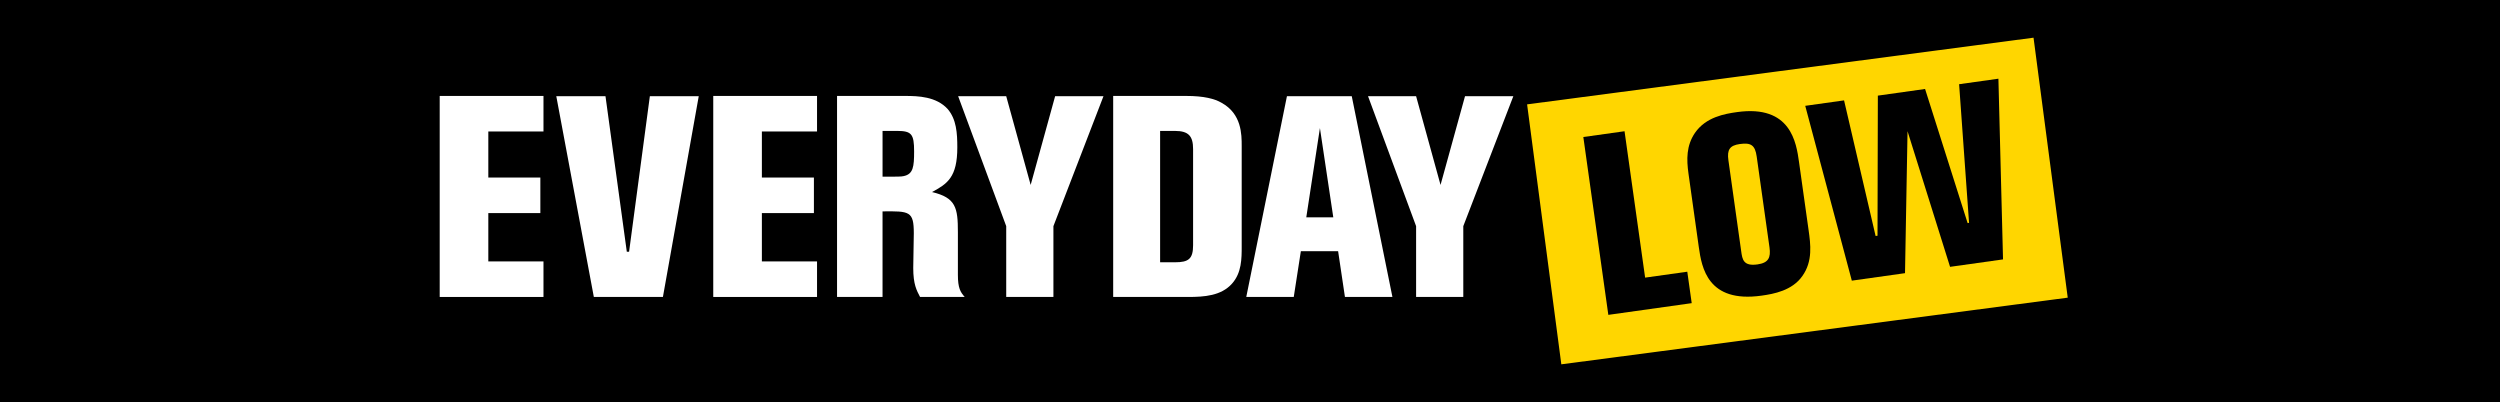
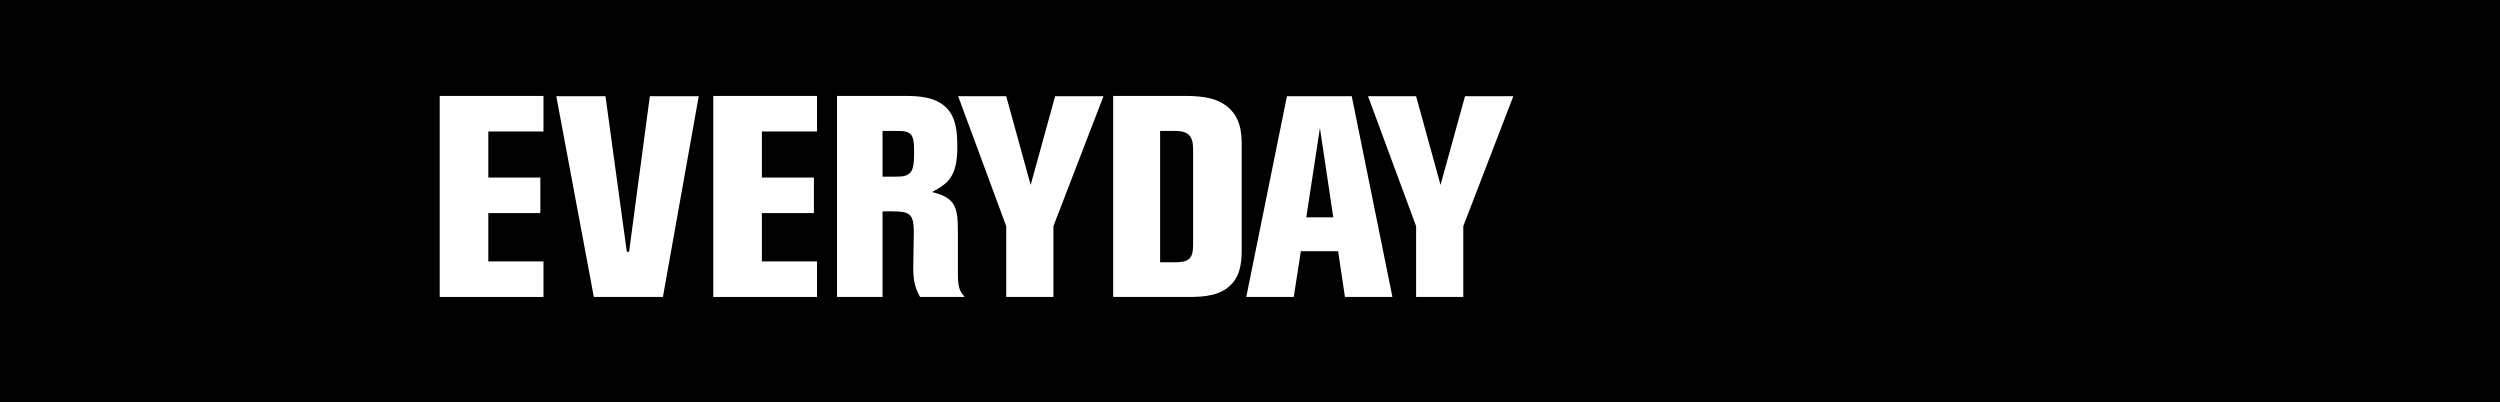
<svg xmlns="http://www.w3.org/2000/svg" width="199" height="32" viewBox="0 0 199 32" fill="none">
  <g id="Property 1=Everyday low">
    <g id="Everyday low">
      <path id="Background" fill-rule="evenodd" clip-rule="evenodd" d="M0 32H199V0H0V32Z" fill="black" />
      <g id="Text">
        <path id="Fill 2" fill-rule="evenodd" clip-rule="evenodd" d="M43.261 7.637V10.466H38.87V14.132H43.012V16.962H38.87V20.809H43.261V23.638H35V7.637H43.261Z" fill="white" />
        <path id="Fill 3" fill-rule="evenodd" clip-rule="evenodd" d="M48.197 7.659L49.894 20.04H50.075L51.728 7.659H55.62L52.768 23.638H47.269L44.281 7.659H48.197Z" fill="white" />
        <path id="Fill 4" fill-rule="evenodd" clip-rule="evenodd" d="M65.036 7.637V10.466H60.645V14.132H64.787V16.962H60.645V20.809H65.036V23.638H56.775V7.637H65.036Z" fill="white" />
        <path id="Fill 5" fill-rule="evenodd" clip-rule="evenodd" d="M70.251 10.421V14.065C71.406 14.065 71.746 14.065 71.926 14.019C72.695 13.861 72.763 13.273 72.763 12.05C72.763 10.67 72.56 10.421 71.406 10.421H70.251ZM66.629 7.637H72.06C73.079 7.637 74.528 7.682 75.433 8.678C76.135 9.493 76.202 10.602 76.202 11.733C76.202 14.11 75.41 14.631 74.188 15.287C76.089 15.739 76.248 16.532 76.248 18.478V21.873C76.248 22.937 76.451 23.254 76.791 23.638H73.237C72.966 23.118 72.694 22.642 72.694 21.33C72.694 20.945 72.739 19.021 72.739 18.569C72.739 16.803 72.4 16.803 70.25 16.826V23.638H66.629V7.637Z" fill="white" />
        <path id="Fill 7" fill-rule="evenodd" clip-rule="evenodd" d="M83.988 7.659H87.836L83.852 18.002V23.638H80.095V18.002L76.269 7.659H80.095L82.041 14.721L83.988 7.659Z" fill="white" />
        <path id="Fill 9" fill-rule="evenodd" clip-rule="evenodd" d="M92.345 10.421V20.877H93.543C94.608 20.877 94.97 20.606 94.97 19.52V11.87C94.97 10.851 94.63 10.421 93.522 10.421H92.345ZM88.609 7.637H94.426C95.829 7.637 96.689 7.863 97.233 8.18C98.839 9.063 98.839 10.693 98.839 11.62V19.609C98.839 20.583 98.839 21.714 98.07 22.575C97.21 23.547 95.851 23.638 94.584 23.638H88.609V7.637Z" fill="white" />
        <path id="Fill 11" fill-rule="evenodd" clip-rule="evenodd" d="M105.066 10.194L103.98 17.301H106.13L105.066 10.194ZM102.44 7.66H107.6L110.837 23.638H107.057L106.514 19.995H103.548L102.983 23.638H99.203L102.44 7.66Z" fill="white" />
        <path id="Fill 13" fill-rule="evenodd" clip-rule="evenodd" d="M116.615 7.659H120.461L116.478 18.002V23.638H112.722V18.002L108.896 7.659H112.722L114.667 14.721L116.615 7.659Z" fill="white" />
-         <path id="Fill 15" fill-rule="evenodd" clip-rule="evenodd" d="M121.557 8.307L124.281 29L164.592 23.693L161.869 3L121.557 8.307Z" fill="#FFD600" />
        <path id="Fill 17" fill-rule="evenodd" clip-rule="evenodd" d="M126.033 10.907L129.313 10.446L130.952 22.099L134.308 21.628L134.66 24.131L128.023 25.063L126.033 10.907Z" fill="black" />
-         <path id="Fill 19" fill-rule="evenodd" clip-rule="evenodd" d="M138.6 20.005C138.689 20.646 138.769 21.206 139.894 21.047C140.771 20.925 140.967 20.509 140.851 19.689L139.833 12.46C139.704 11.54 139.367 11.342 138.488 11.465C137.687 11.578 137.462 11.915 137.581 12.757L138.6 20.005ZM134.403 13.815C134.245 12.694 134.227 11.594 134.919 10.578C135.793 9.312 137.294 9.06 138.267 8.923C142.559 8.32 142.987 11.363 143.203 12.905L143.963 18.312C144.12 19.433 144.311 20.795 143.466 21.974C142.655 23.13 141.196 23.397 140.223 23.533C135.931 24.137 135.455 21.305 135.224 19.662L134.403 13.815Z" fill="black" />
+         <path id="Fill 19" fill-rule="evenodd" clip-rule="evenodd" d="M138.6 20.005C138.689 20.646 138.769 21.206 139.894 21.047C140.771 20.925 140.967 20.509 140.851 19.689L139.833 12.46C139.704 11.54 139.367 11.342 138.488 11.465C137.687 11.578 137.462 11.915 137.581 12.757L138.6 20.005ZM134.403 13.815C134.245 12.694 134.227 11.594 134.919 10.578C135.793 9.312 137.294 9.06 138.267 8.923C142.559 8.32 142.987 11.363 143.203 12.905L143.963 18.312C144.12 19.433 144.311 20.795 143.466 21.974C142.655 23.13 141.196 23.397 140.223 23.533L134.403 13.815Z" fill="black" />
        <path id="Fill 21" fill-rule="evenodd" clip-rule="evenodd" d="M143.697 8.424L146.787 7.99L149.298 18.785L149.45 18.764L149.477 7.612L153.236 7.083L156.622 17.756L156.737 17.74L155.945 6.703L159.073 6.264L159.441 20.648L155.225 21.24L151.84 10.444L151.639 21.744L147.405 22.34L143.697 8.424Z" fill="black" />
      </g>
-       <rect id="Line" y="31" width="199" height="1" fill="black" />
    </g>
  </g>
</svg>